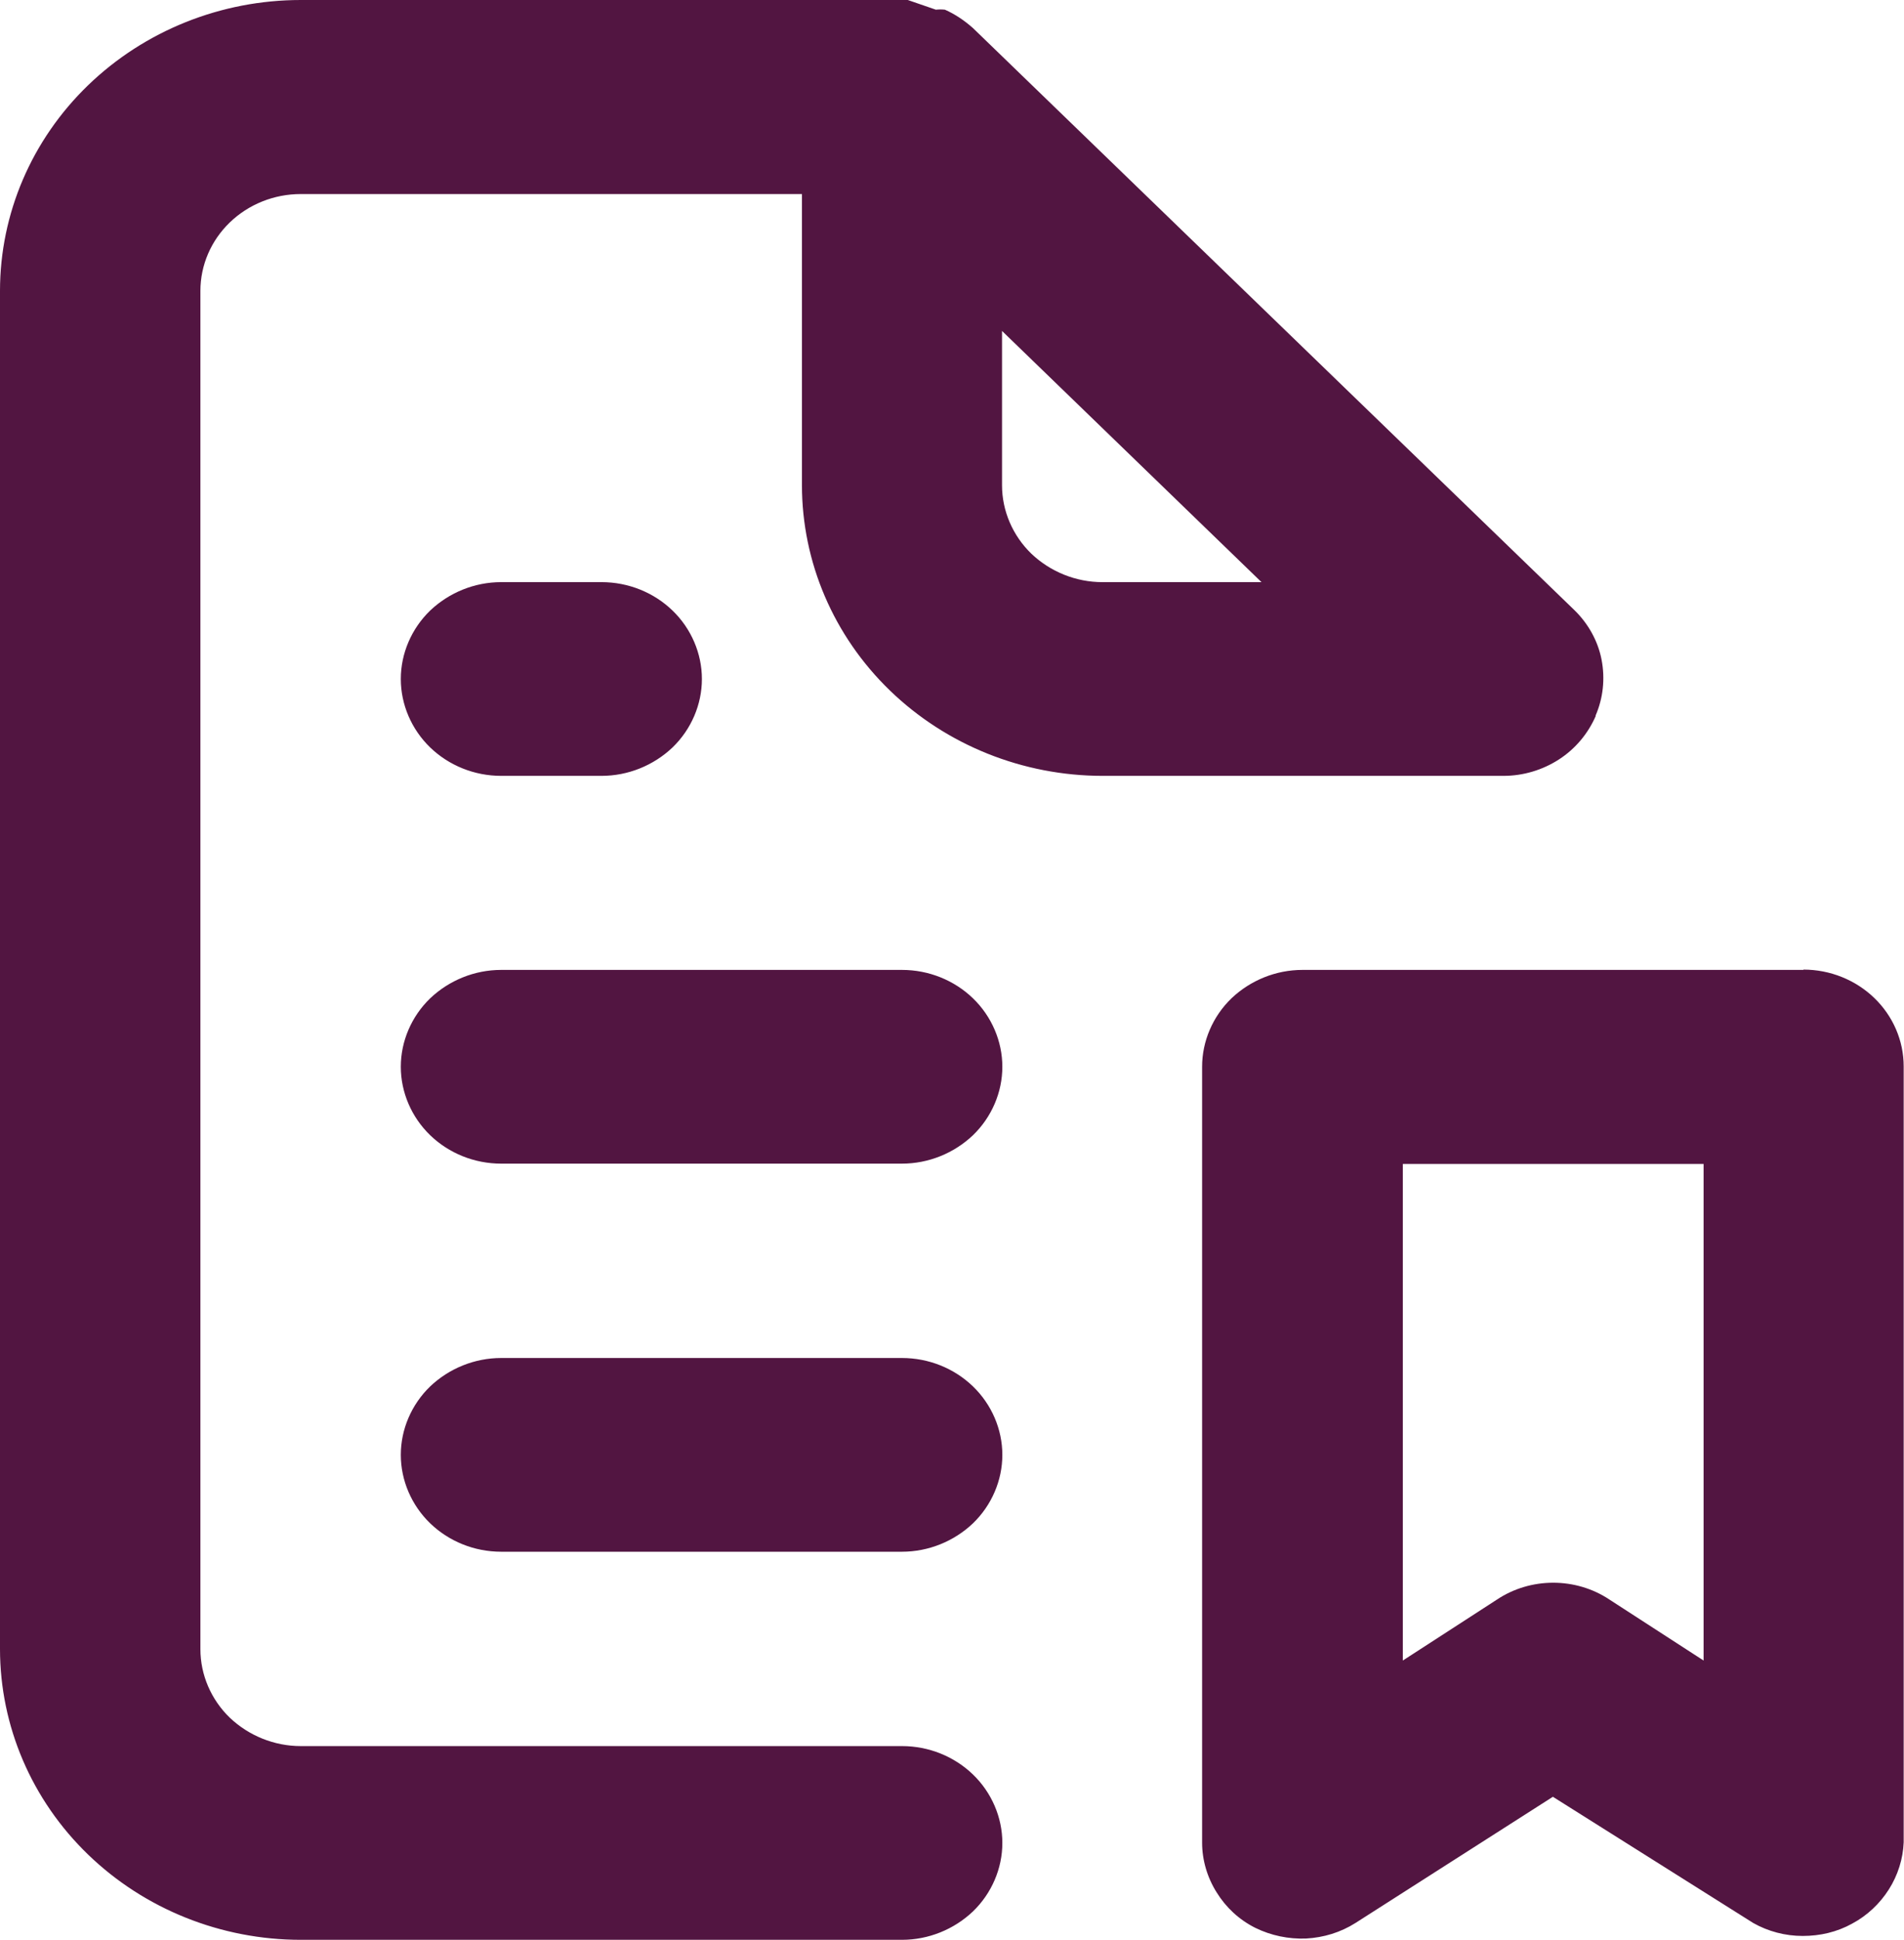
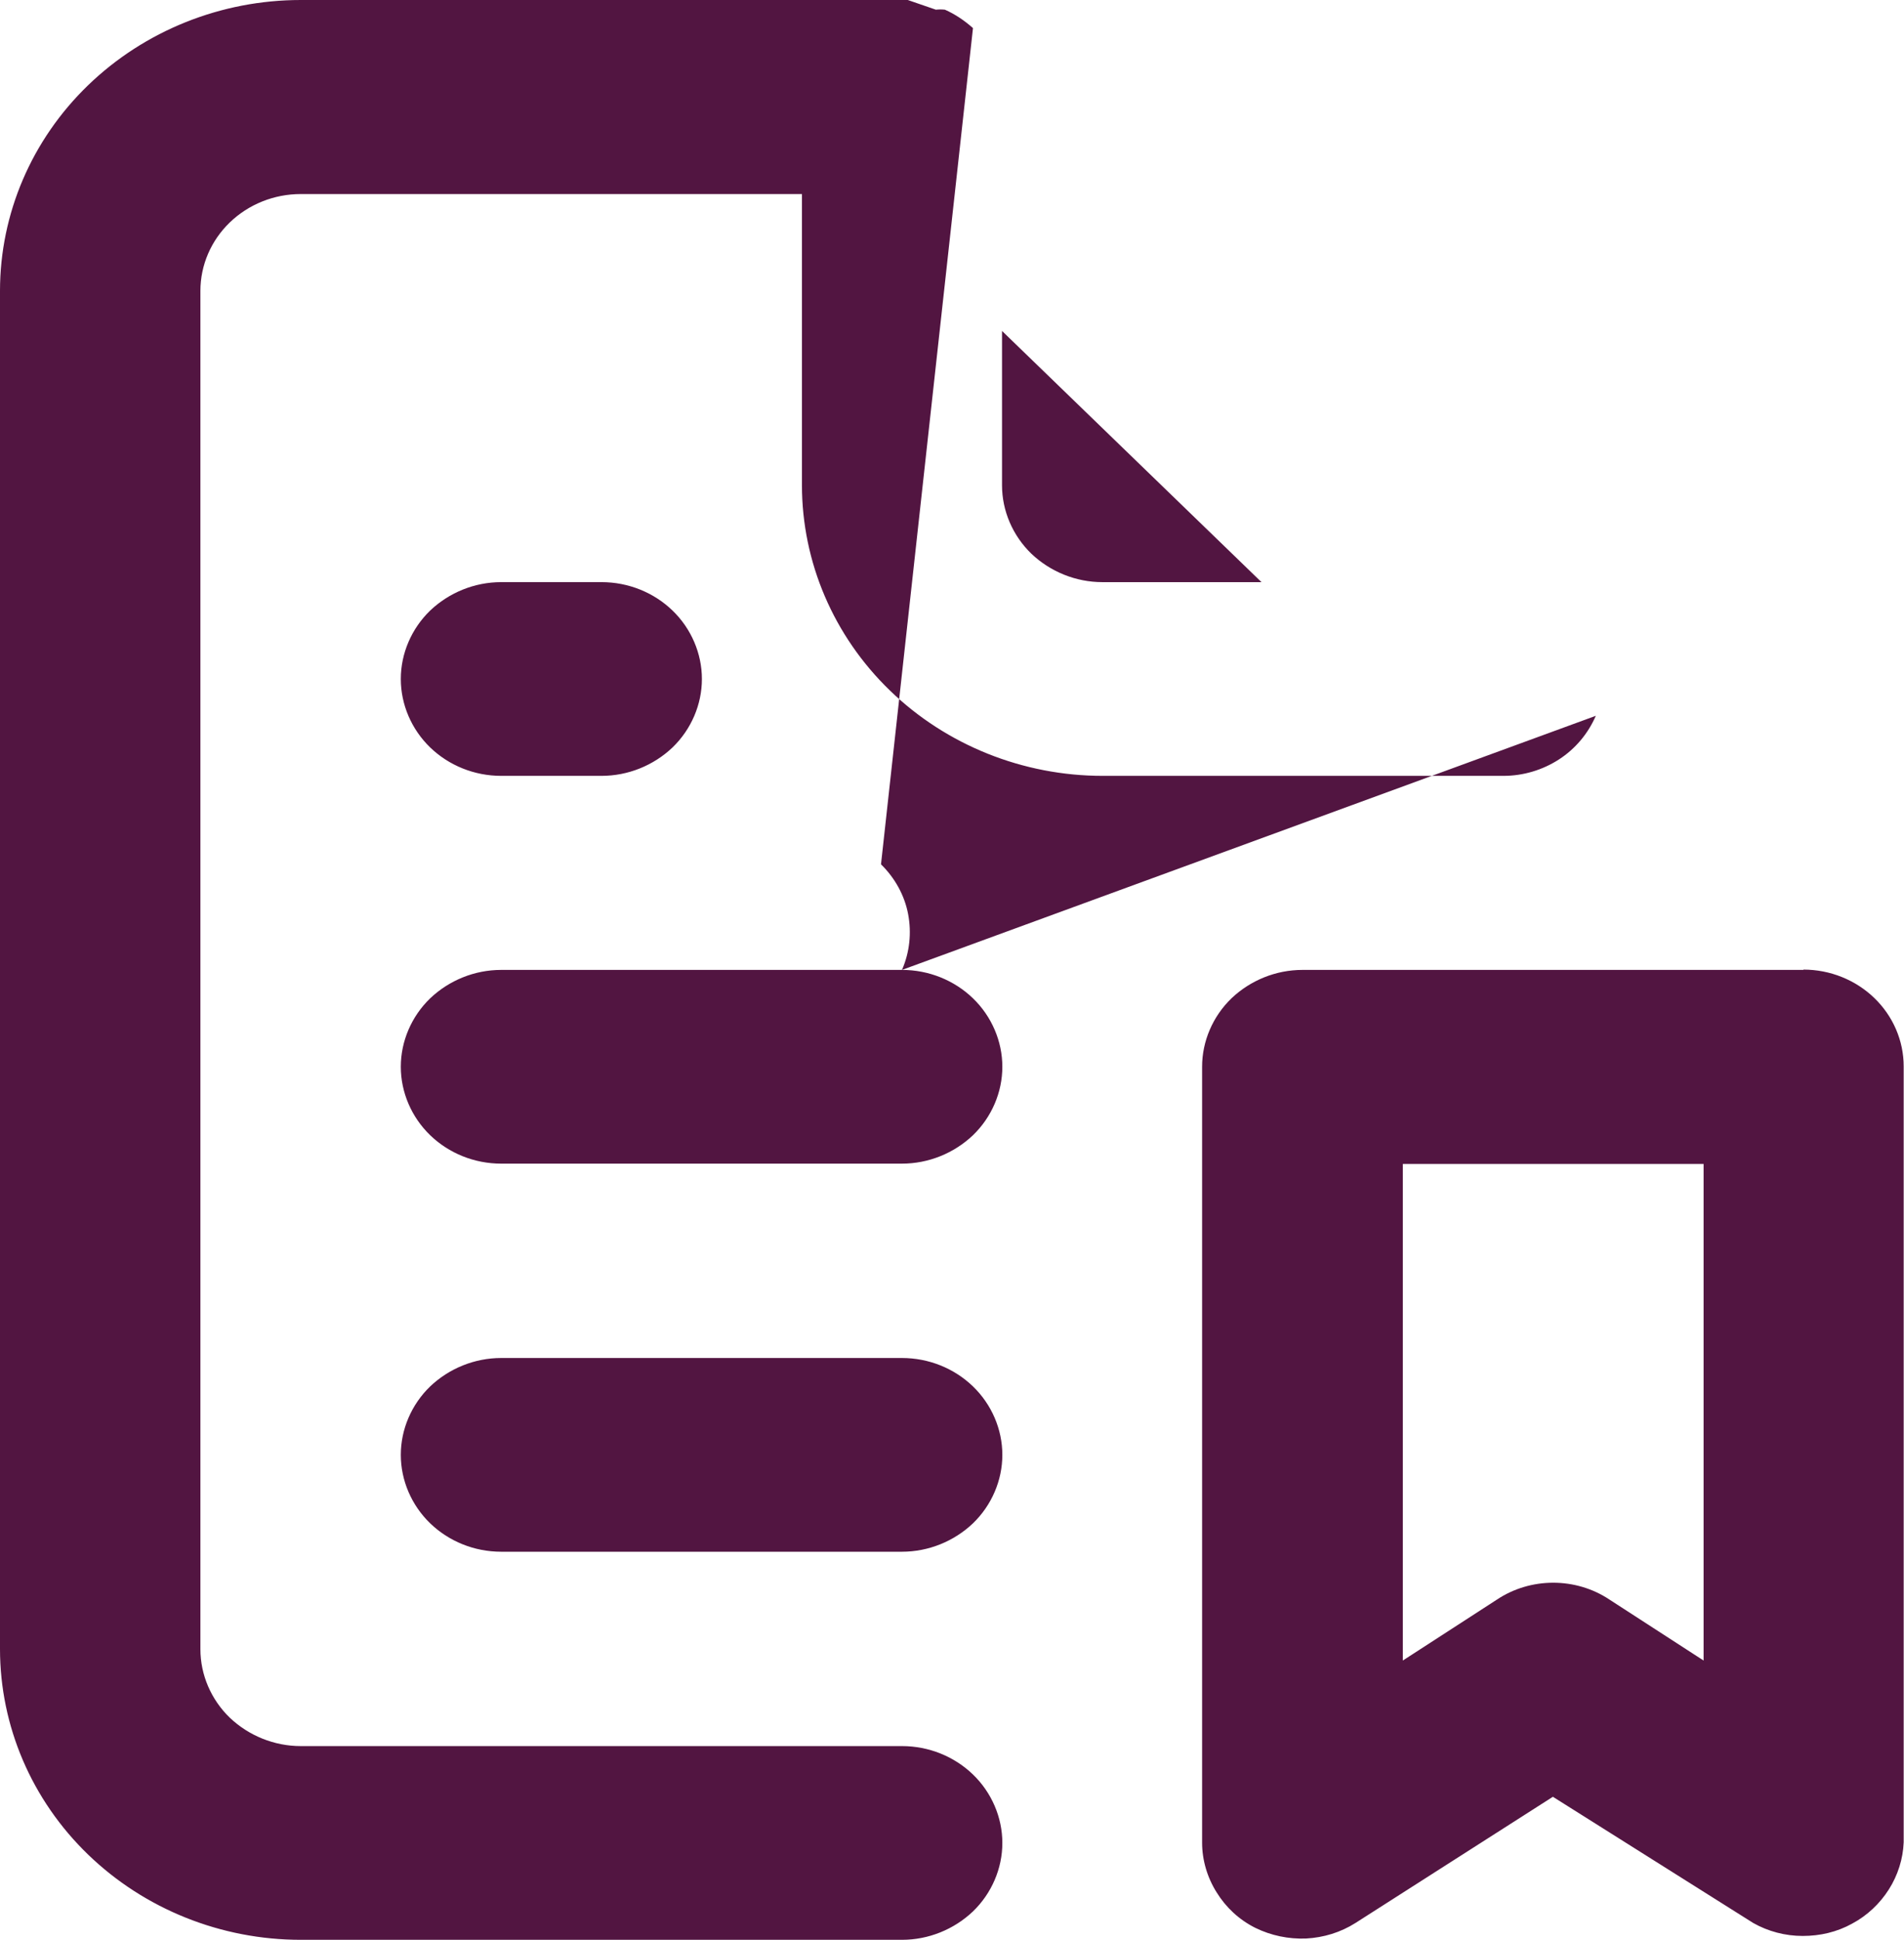
<svg xmlns="http://www.w3.org/2000/svg" id="Capa_2" data-name="Capa 2" viewBox="0 0 59 60.09">
  <defs>
    <style> .cls-1 { fill: #521541; } </style>
  </defs>
  <g id="Capa_1-2" data-name="Capa 1">
-     <path class="cls-1" d="M15.53,24.03h3.11c.82,0,1.61-.32,2.2-.88.58-.56.91-1.33.91-2.12s-.33-1.56-.91-2.12c-.58-.56-1.37-.88-2.2-.88h-3.11c-.82,0-1.61.32-2.2.88-.58.56-.91,1.33-.91,2.12s.33,1.56.91,2.12c.58.56,1.37.88,2.2.88ZM27.95,42.06h-12.42c-.82,0-1.61.32-2.2.88-.58.56-.91,1.33-.91,2.12s.33,1.56.91,2.12c.58.56,1.37.88,2.2.88h12.42c.82,0,1.61-.32,2.2-.88.58-.56.91-1.33.91-2.12s-.33-1.56-.91-2.12c-.58-.56-1.37-.88-2.2-.88ZM27.95,30.04h-12.42c-.82,0-1.61.32-2.2.88-.58.56-.91,1.33-.91,2.12s.33,1.56.91,2.12c.58.56,1.37.88,2.2.88h12.42c.82,0,1.61-.32,2.2-.88.58-.56.91-1.33.91-2.12s-.33-1.56-.91-2.12c-.58-.56-1.37-.88-2.2-.88ZM49.44,22.17c.24-.55.3-1.15.19-1.73s-.41-1.12-.84-1.54L30.15.87c-.26-.23-.55-.43-.87-.57-.09-.01-.19-.01-.28,0l-.87-.3H9.32c-2.47,0-4.84.95-6.59,2.64C.98,4.33,0,6.62,0,9.01v42.06c0,2.39.98,4.68,2.73,6.37,1.75,1.69,4.12,2.64,6.59,2.64h18.63c.82,0,1.61-.32,2.2-.88.58-.56.91-1.33.91-2.12s-.33-1.56-.91-2.12c-.58-.56-1.37-.88-2.2-.88H9.32c-.82,0-1.61-.32-2.2-.88-.58-.56-.91-1.33-.91-2.12V9.01c0-.8.33-1.56.91-2.12.58-.56,1.37-.88,2.2-.88h15.53v9.01c0,2.39.98,4.68,2.73,6.37,1.75,1.69,4.12,2.64,6.59,2.64h12.42c.61,0,1.21-.18,1.72-.51.51-.33.9-.8,1.14-1.35ZM34.16,18.03c-.82,0-1.61-.32-2.2-.88-.58-.56-.91-1.33-.91-2.12v-4.78l8.04,7.78h-4.94ZM55.89,30.04h-15.53c-.82,0-1.61.32-2.2.88-.58.56-.91,1.33-.91,2.12v24.03c0,.54.16,1.08.45,1.54.29.47.7.85,1.2,1.1.49.24,1.03.35,1.57.33.55-.03,1.07-.19,1.53-.48l6.12-3.91,6.21,3.91c.46.26.99.4,1.53.4.54,0,1.06-.12,1.53-.38.47-.25.86-.62,1.14-1.06.28-.44.44-.95.46-1.46v-24.03c0-.8-.33-1.56-.91-2.12-.58-.56-1.37-.88-2.2-.88ZM52.79,51.43l-2.92-1.89c-.51-.34-1.12-.52-1.74-.52s-1.23.18-1.74.52l-2.92,1.89v-15.38h9.32v15.38Z" />
+     <path class="cls-1" d="M15.53,24.03h3.11c.82,0,1.61-.32,2.2-.88.58-.56.91-1.33.91-2.12s-.33-1.56-.91-2.12c-.58-.56-1.37-.88-2.2-.88h-3.11c-.82,0-1.61.32-2.2.88-.58.56-.91,1.33-.91,2.12s.33,1.56.91,2.12c.58.56,1.37.88,2.2.88ZM27.95,42.06h-12.42c-.82,0-1.61.32-2.2.88-.58.56-.91,1.33-.91,2.12s.33,1.56.91,2.12c.58.56,1.37.88,2.2.88h12.42c.82,0,1.61-.32,2.2-.88.58-.56.91-1.33.91-2.12s-.33-1.56-.91-2.12c-.58-.56-1.37-.88-2.2-.88ZM27.95,30.04h-12.42c-.82,0-1.61.32-2.2.88-.58.56-.91,1.33-.91,2.12s.33,1.56.91,2.12c.58.56,1.37.88,2.2.88h12.42c.82,0,1.61-.32,2.2-.88.58-.56.91-1.33.91-2.12s-.33-1.56-.91-2.12c-.58-.56-1.37-.88-2.2-.88Zc.24-.55.3-1.15.19-1.73s-.41-1.12-.84-1.54L30.15.87c-.26-.23-.55-.43-.87-.57-.09-.01-.19-.01-.28,0l-.87-.3H9.32c-2.47,0-4.84.95-6.59,2.64C.98,4.33,0,6.62,0,9.01v42.06c0,2.39.98,4.68,2.73,6.37,1.75,1.69,4.12,2.64,6.59,2.64h18.63c.82,0,1.61-.32,2.2-.88.58-.56.91-1.33.91-2.12s-.33-1.56-.91-2.12c-.58-.56-1.37-.88-2.2-.88H9.32c-.82,0-1.61-.32-2.2-.88-.58-.56-.91-1.33-.91-2.12V9.01c0-.8.33-1.56.91-2.12.58-.56,1.37-.88,2.2-.88h15.53v9.01c0,2.39.98,4.68,2.73,6.37,1.75,1.69,4.12,2.64,6.59,2.64h12.42c.61,0,1.21-.18,1.72-.51.51-.33.9-.8,1.14-1.35ZM34.16,18.03c-.82,0-1.61-.32-2.2-.88-.58-.56-.91-1.33-.91-2.12v-4.78l8.04,7.78h-4.94ZM55.89,30.04h-15.53c-.82,0-1.61.32-2.2.88-.58.56-.91,1.33-.91,2.12v24.03c0,.54.16,1.08.45,1.54.29.47.7.85,1.2,1.1.49.24,1.03.35,1.57.33.55-.03,1.07-.19,1.53-.48l6.12-3.91,6.21,3.91c.46.26.99.4,1.53.4.54,0,1.06-.12,1.53-.38.47-.25.86-.62,1.14-1.06.28-.44.44-.95.46-1.46v-24.03c0-.8-.33-1.56-.91-2.12-.58-.56-1.37-.88-2.2-.88ZM52.79,51.43l-2.92-1.89c-.51-.34-1.12-.52-1.74-.52s-1.23.18-1.74.52l-2.92,1.89v-15.38h9.32v15.38Z" />
  </g>
</svg>